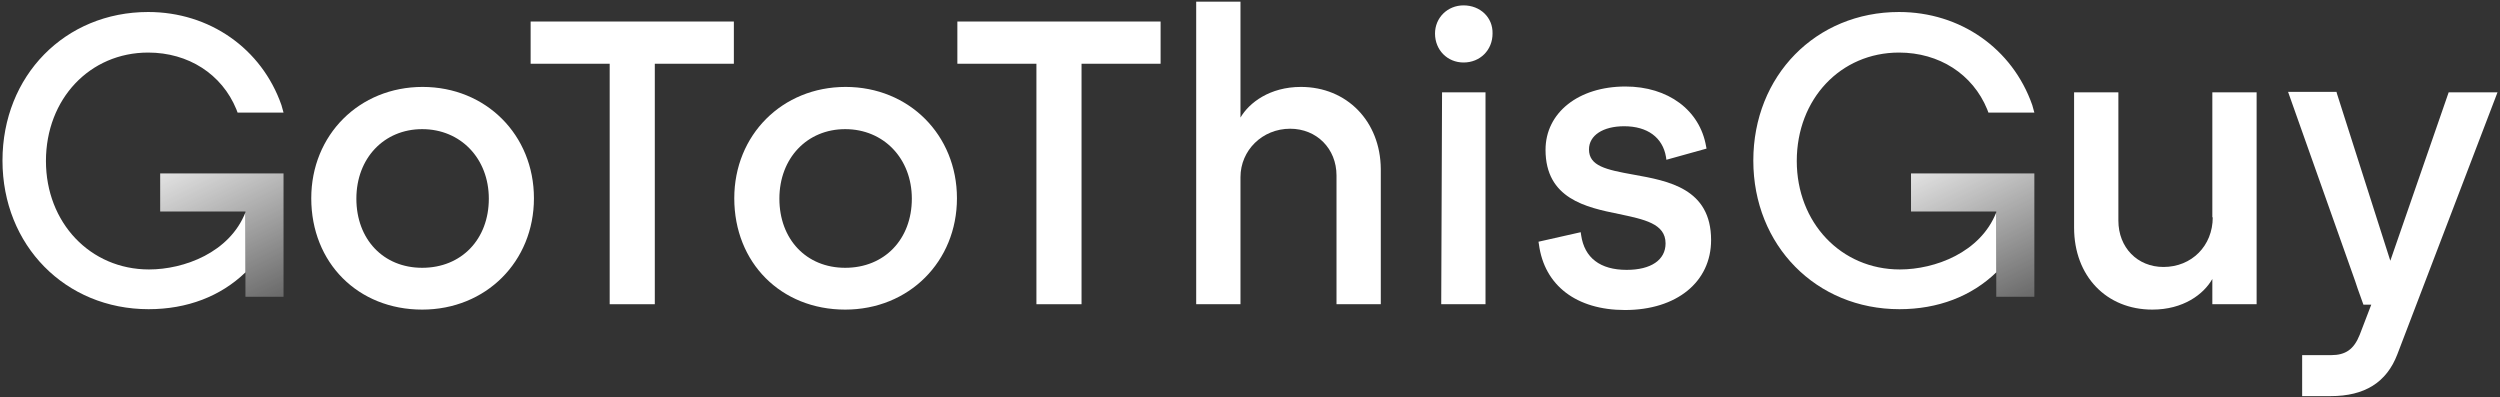
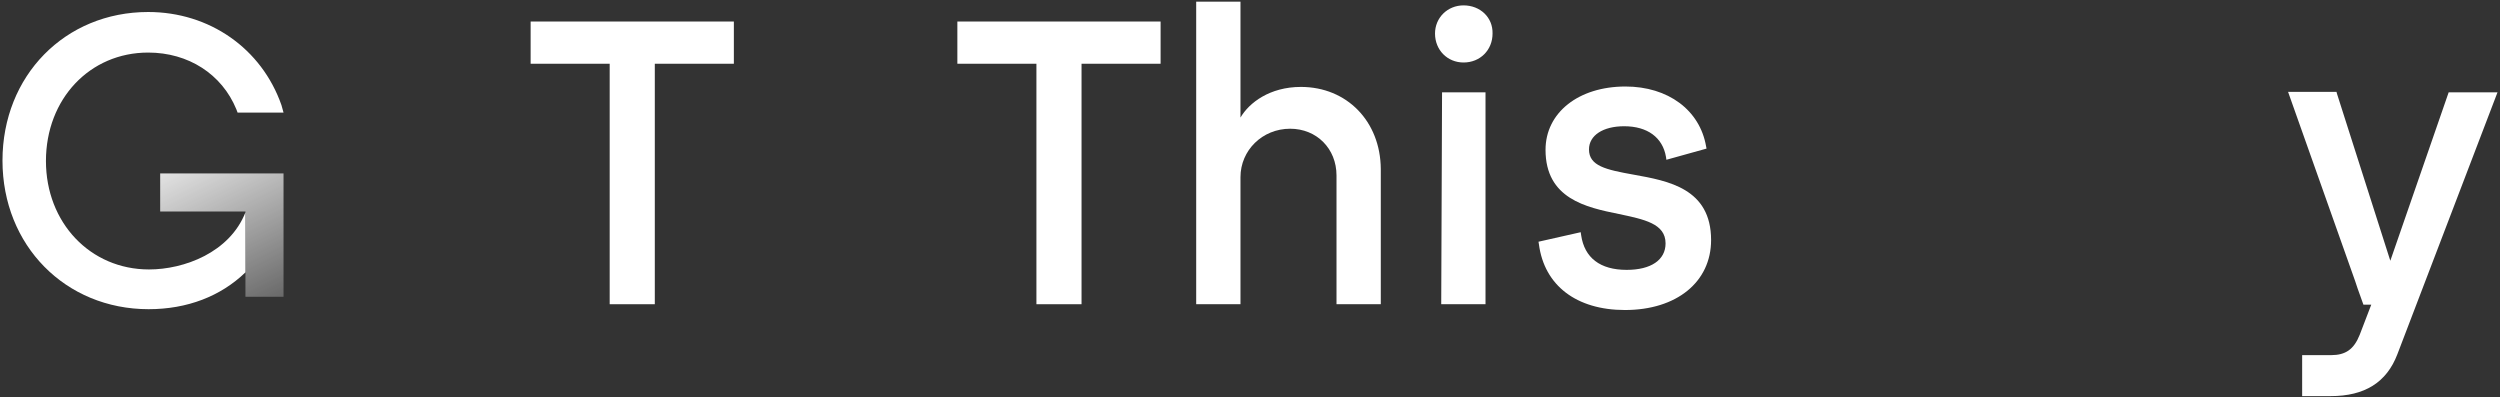
<svg xmlns="http://www.w3.org/2000/svg" width="604px" height="96px" viewBox="0 0 604 96" version="1.1">
  <rect x="0" y="0" width="604" height="96" fill="#333333" stroke="none" />
  <defs>
    <linearGradient x1="20.04%" y1="-44.416%" x2="120.043%" y2="155.591%" id="linearGradient-1">
      <stop stop-color="#FFFFFF" offset="0%" />
      <stop stop-color="#FFFFFF" stop-opacity="0" offset="99.94%" />
    </linearGradient>
  </defs>
  <g stroke="none" stroke-width="1" fill="none" fill-rule="evenodd">
    <g fill-rule="nonzero">
-       <path d="M102.1,21 C86.8,21 75.2,32.6 75.2,47.9 C75.2,63.5 86.5,74.8 102,74.8 C117.4,74.8 129,63.2 129,47.9 C129,32.6 117.4,21 102.1,21 Z M102,64.7 C92.6,64.7 86.1,57.8 86.1,48 C86.1,38.2 92.8,31.2 102,31.2 C111.3,31.2 118.1,38.3 118.1,48 C118.1,57.8 111.5,64.7 102,64.7 Z" fill="#FFFFFF" />
      <polygon fill="#FFFFFF" points="128.2 15.4 147.3 15.4 147.3 73.5 158.2 73.5 158.2 15.4 177.3 15.4 177.3 5.2 128.2 5.2" />
-       <path d="M204.3,21 C189,21 177.4,32.6 177.4,47.9 C177.4,63.5 188.7,74.8 204.2,74.8 C219.6,74.8 231.2,63.2 231.2,47.9 C231.2,32.6 219.6,21 204.3,21 Z M204.2,64.7 C194.8,64.7 188.3,57.8 188.3,48 C188.3,38.2 195,31.2 204.2,31.2 C213.5,31.2 220.3,38.3 220.3,48 C220.3,57.8 213.7,64.7 204.2,64.7 Z" fill="#FFFFFF" />
      <polygon fill="#FFFFFF" points="231.3 15.4 250.4 15.4 250.4 73.5 261.3 73.5 261.3 15.4 280.4 15.4 280.4 5.2 231.3 5.2" />
      <path d="M314.3,21 C306.8,21 301.8,24.8 299.7,28.4 L299.7,0.4 L289,0.4 L289,73.5 L299.7,73.5 L299.7,42.8 C299.7,36.3 305,31.1 311.7,31.1 C318.1,31.1 322.9,35.9 322.9,42.4 L322.9,73.5 L333.6,73.5 L333.6,40.8 C333.5,29.3 325.4,21 314.3,21 Z" fill="#FFFFFF" />
      <g transform="translate(346, 1)" fill="#FFFFFF">
        <polygon points="2.2 72.5 12.9 72.5 12.9 21.3 2.4 21.3" />
        <path d="M7.6,0.3 C3.7,0.3 0.7,3.3 0.7,7.1 C0.7,11.1 3.7,14.1 7.6,14.1 C11.6,14.1 14.6,11.1 14.6,7.1 C14.7,3.2 11.6,0.3 7.6,0.3 Z" />
      </g>
      <path d="M394.7,42.2 C388,41 383.9,40.1 383.9,36.1 C383.9,32.7 387.3,30.5 392.4,30.5 C398,30.5 401.7,33.2 402.5,37.9 L402.6,38.6 L412.3,35.9 L412.2,35.4 C410.7,26.6 403,20.9 392.7,20.9 C381.4,20.9 373.4,27.2 373.4,36.2 C373.4,48 383.2,50.1 391.1,51.7 C397.2,53 402.4,54 402.4,58.8 C402.4,62.8 398.9,65.2 393,65.2 C386.6,65.2 382.8,62.3 382,56.8 L381.9,56.1 L371.7,58.4 L371.8,59 C373.1,69 380.9,74.9 392.6,74.9 C405.1,74.9 413.4,68.1 413.4,58 C413.4,45.5 403,43.7 394.7,42.2 Z" fill="#FFFFFF" />
-       <path d="M534.6,52.5 C534.6,59.4 529.5,64.5 522.7,64.5 C516.4,64.5 511.8,59.8 511.8,53.3 L511.8,22.3 L501.1,22.3 L501.1,55 C501.1,66.7 508.9,74.8 520,74.8 C527.5,74.8 532.4,71.1 534.5,67.4 L534.5,73.5 L545.2,73.5 L545.2,22.3 L534.5,22.3 L534.5,52.5 L534.6,52.5 Z" fill="#FFFFFF" />
      <path d="M591.6,22.3 L577.5,63 L564.6,22.6 L564.5,22.2 L552.8,22.2 L569,67.9 L569.6,69.7 L571,73.6 L572.9,73.6 L570.1,80.9 C568.7,84.4 566.7,85.8 563.2,85.8 L556.2,85.8 L556.2,95.7 L563.1,95.7 C571.3,95.7 576.6,92.4 579.2,85.6 L603.4,22.3 L591.6,22.3 Z" fill="#FFFFFF" />
      <g transform="translate(423, 2)">
-         <path d="M36,63.1 C21.8,63.1 11.1,51.8 11.1,36.9 C11.1,21.9 21.7,10.7 35.8,10.7 C45.5,10.7 53.6,15.9 57.1,24.4 L57.4,25.2 L68.5,25.2 L68,23.4 C63.2,9.7 50.6,0.9 35.8,0.9 C15.7,0.9 0.6,16.3 0.6,36.8 C0.6,57.3 15.8,72.7 35.9,72.7 C45.2,72.7 53.3,69.6 59.3,63.8 L59.3,49.3 C55.5,59 44.5,63.1 36,63.1 Z" fill="#FFFFFF" />
-         <polygon fill="url(#linearGradient-1)" points="39.9 39.9 38.7 39.9 38.7 49.1 59.3 49.1 59.3 49.3 59.3 63.9 59.3 69.7 68.5 69.7 68.5 39.9" />
-       </g>
+         </g>
      <g transform="translate(0, 2)">
        <path d="M36,63.1 C21.8,63.1 11.1,51.8 11.1,36.9 C11.1,21.9 21.7,10.7 35.8,10.7 C45.5,10.7 53.6,15.9 57.1,24.4 L57.4,25.2 L68.5,25.2 L68,23.4 C63.2,9.7 50.6,0.9 35.8,0.9 C15.7,0.9 0.6,16.3 0.6,36.8 C0.6,57.3 15.8,72.7 35.9,72.7 C45.2,72.7 53.3,69.6 59.3,63.8 L59.3,49.3 C55.5,59 44.5,63.1 36,63.1 Z" fill="#FFFFFF" />
        <polygon fill="url(#linearGradient-1)" points="39.9 39.9 38.7 39.9 38.7 49.1 59.3 49.1 59.3 49.3 59.3 63.9 59.3 69.7 68.5 69.7 68.5 39.9" />
      </g>
    </g>
  </g>
</svg>